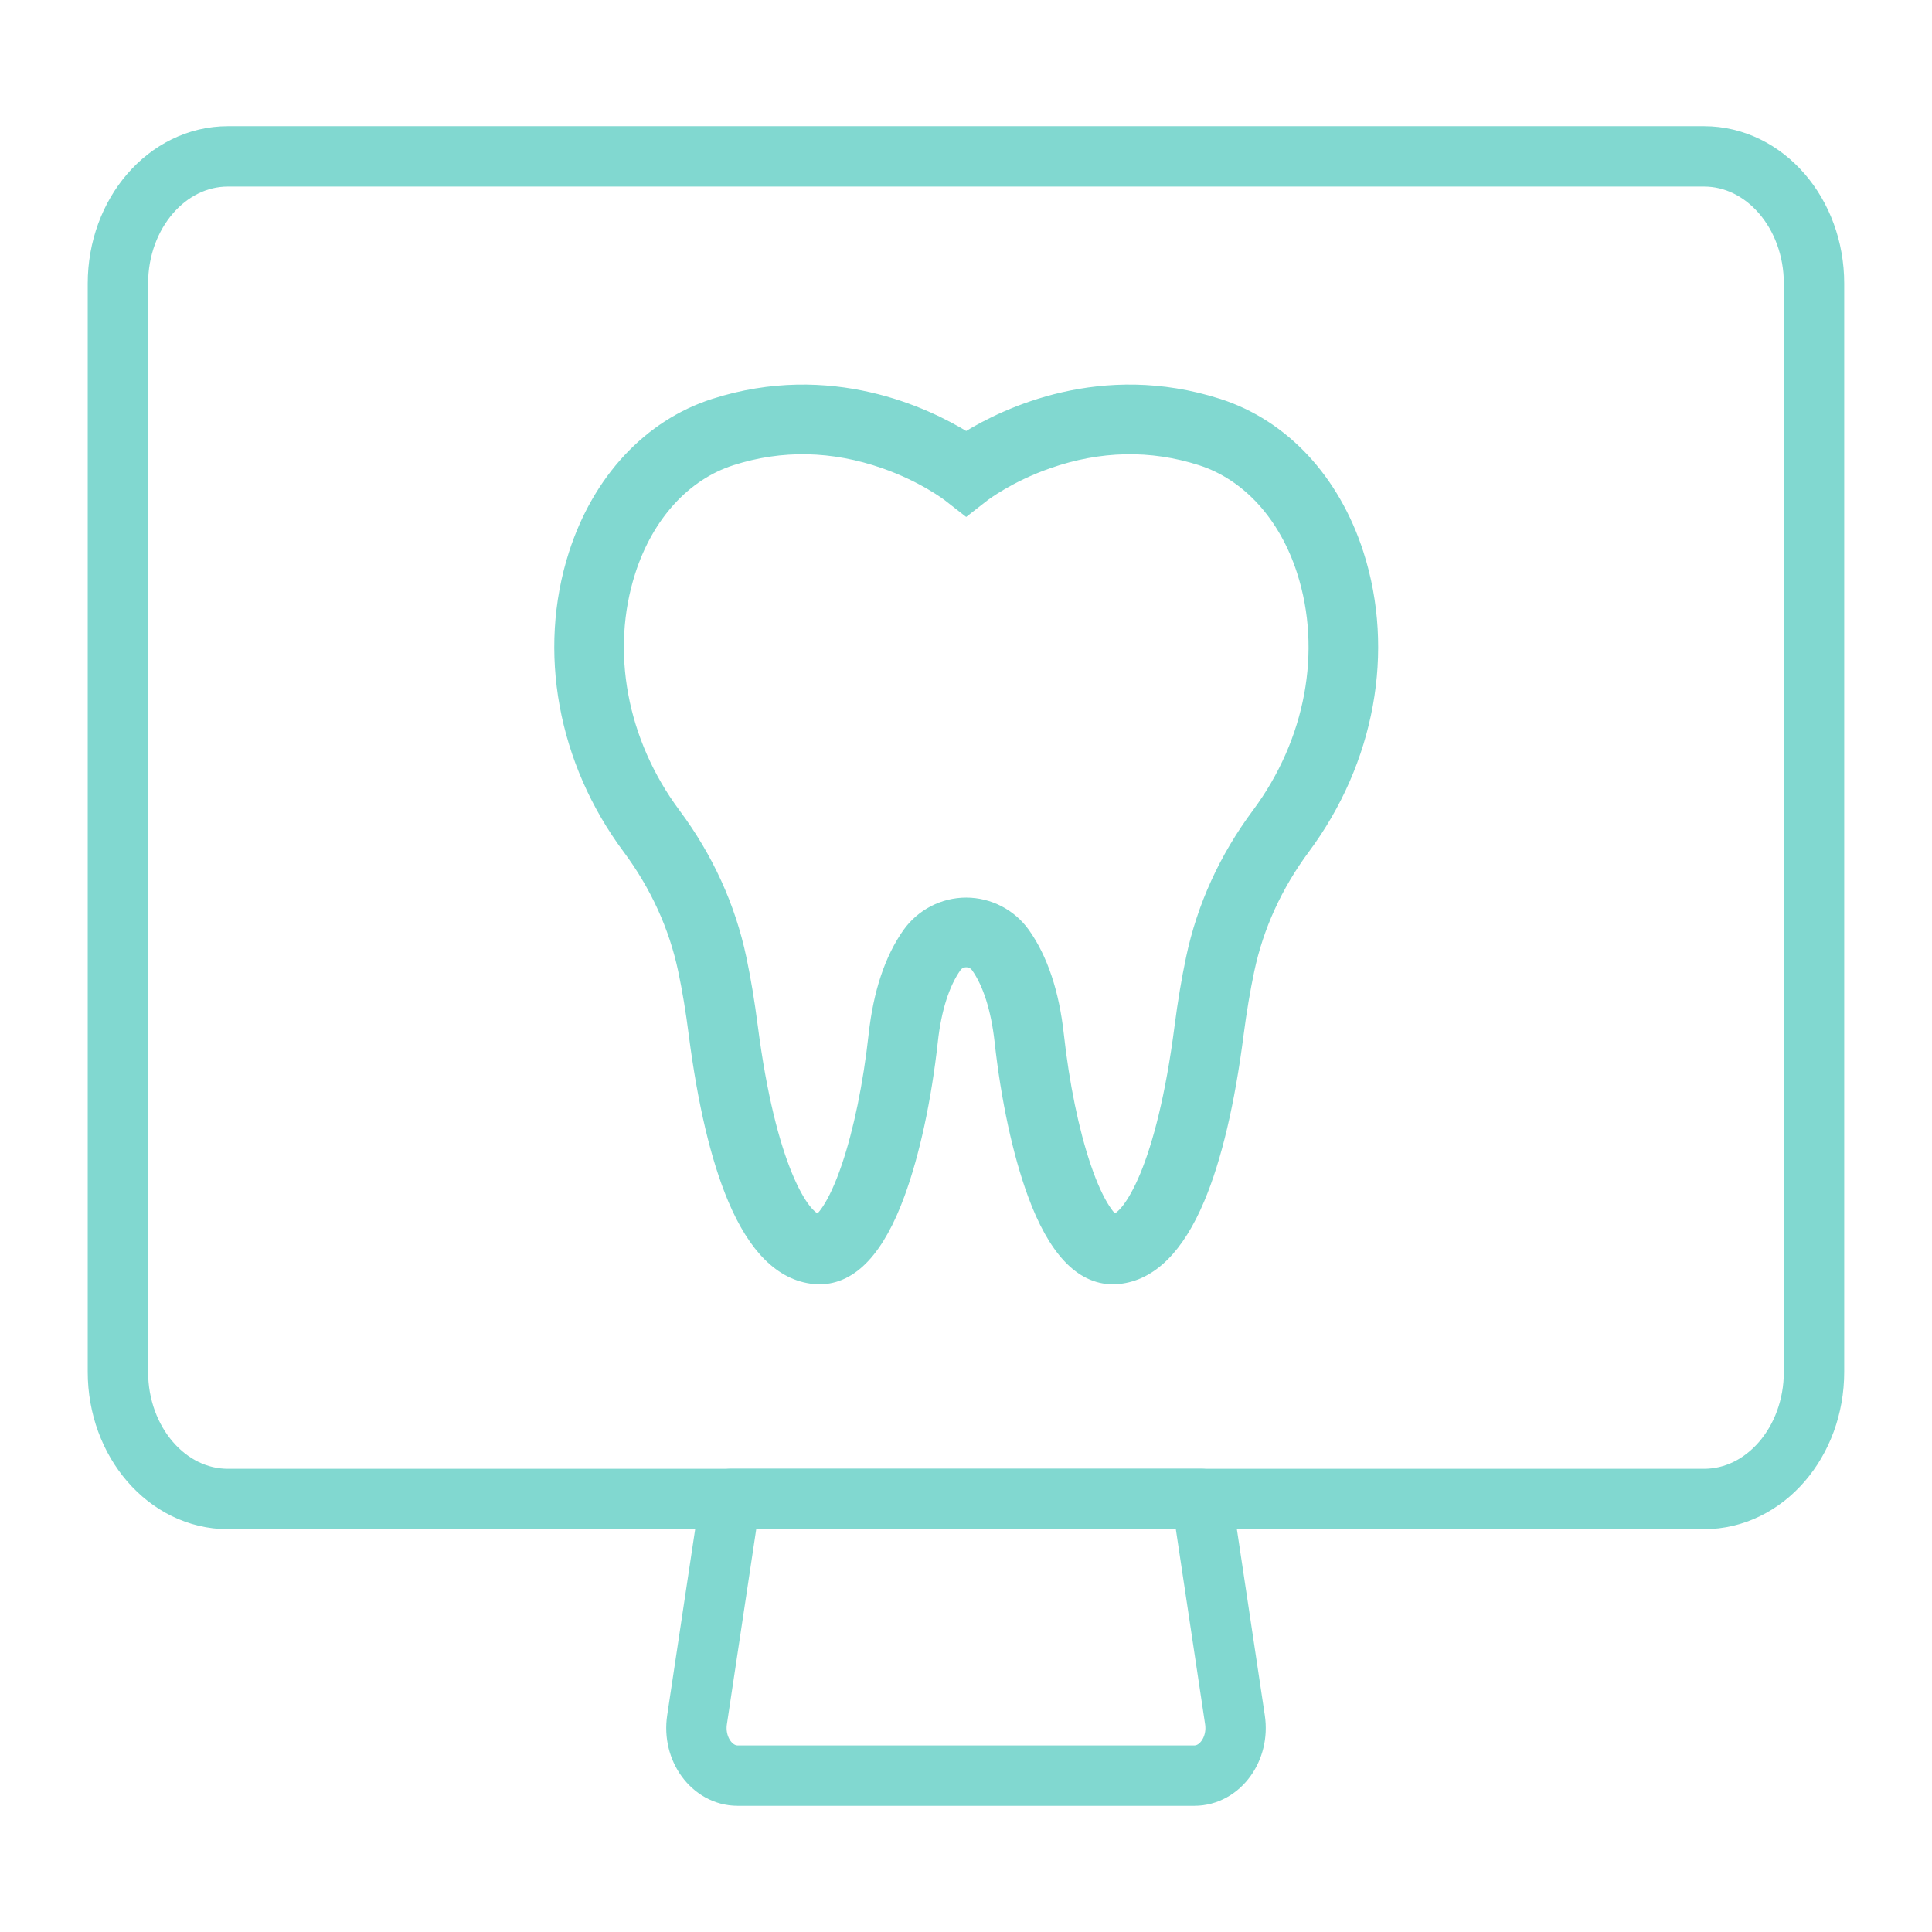
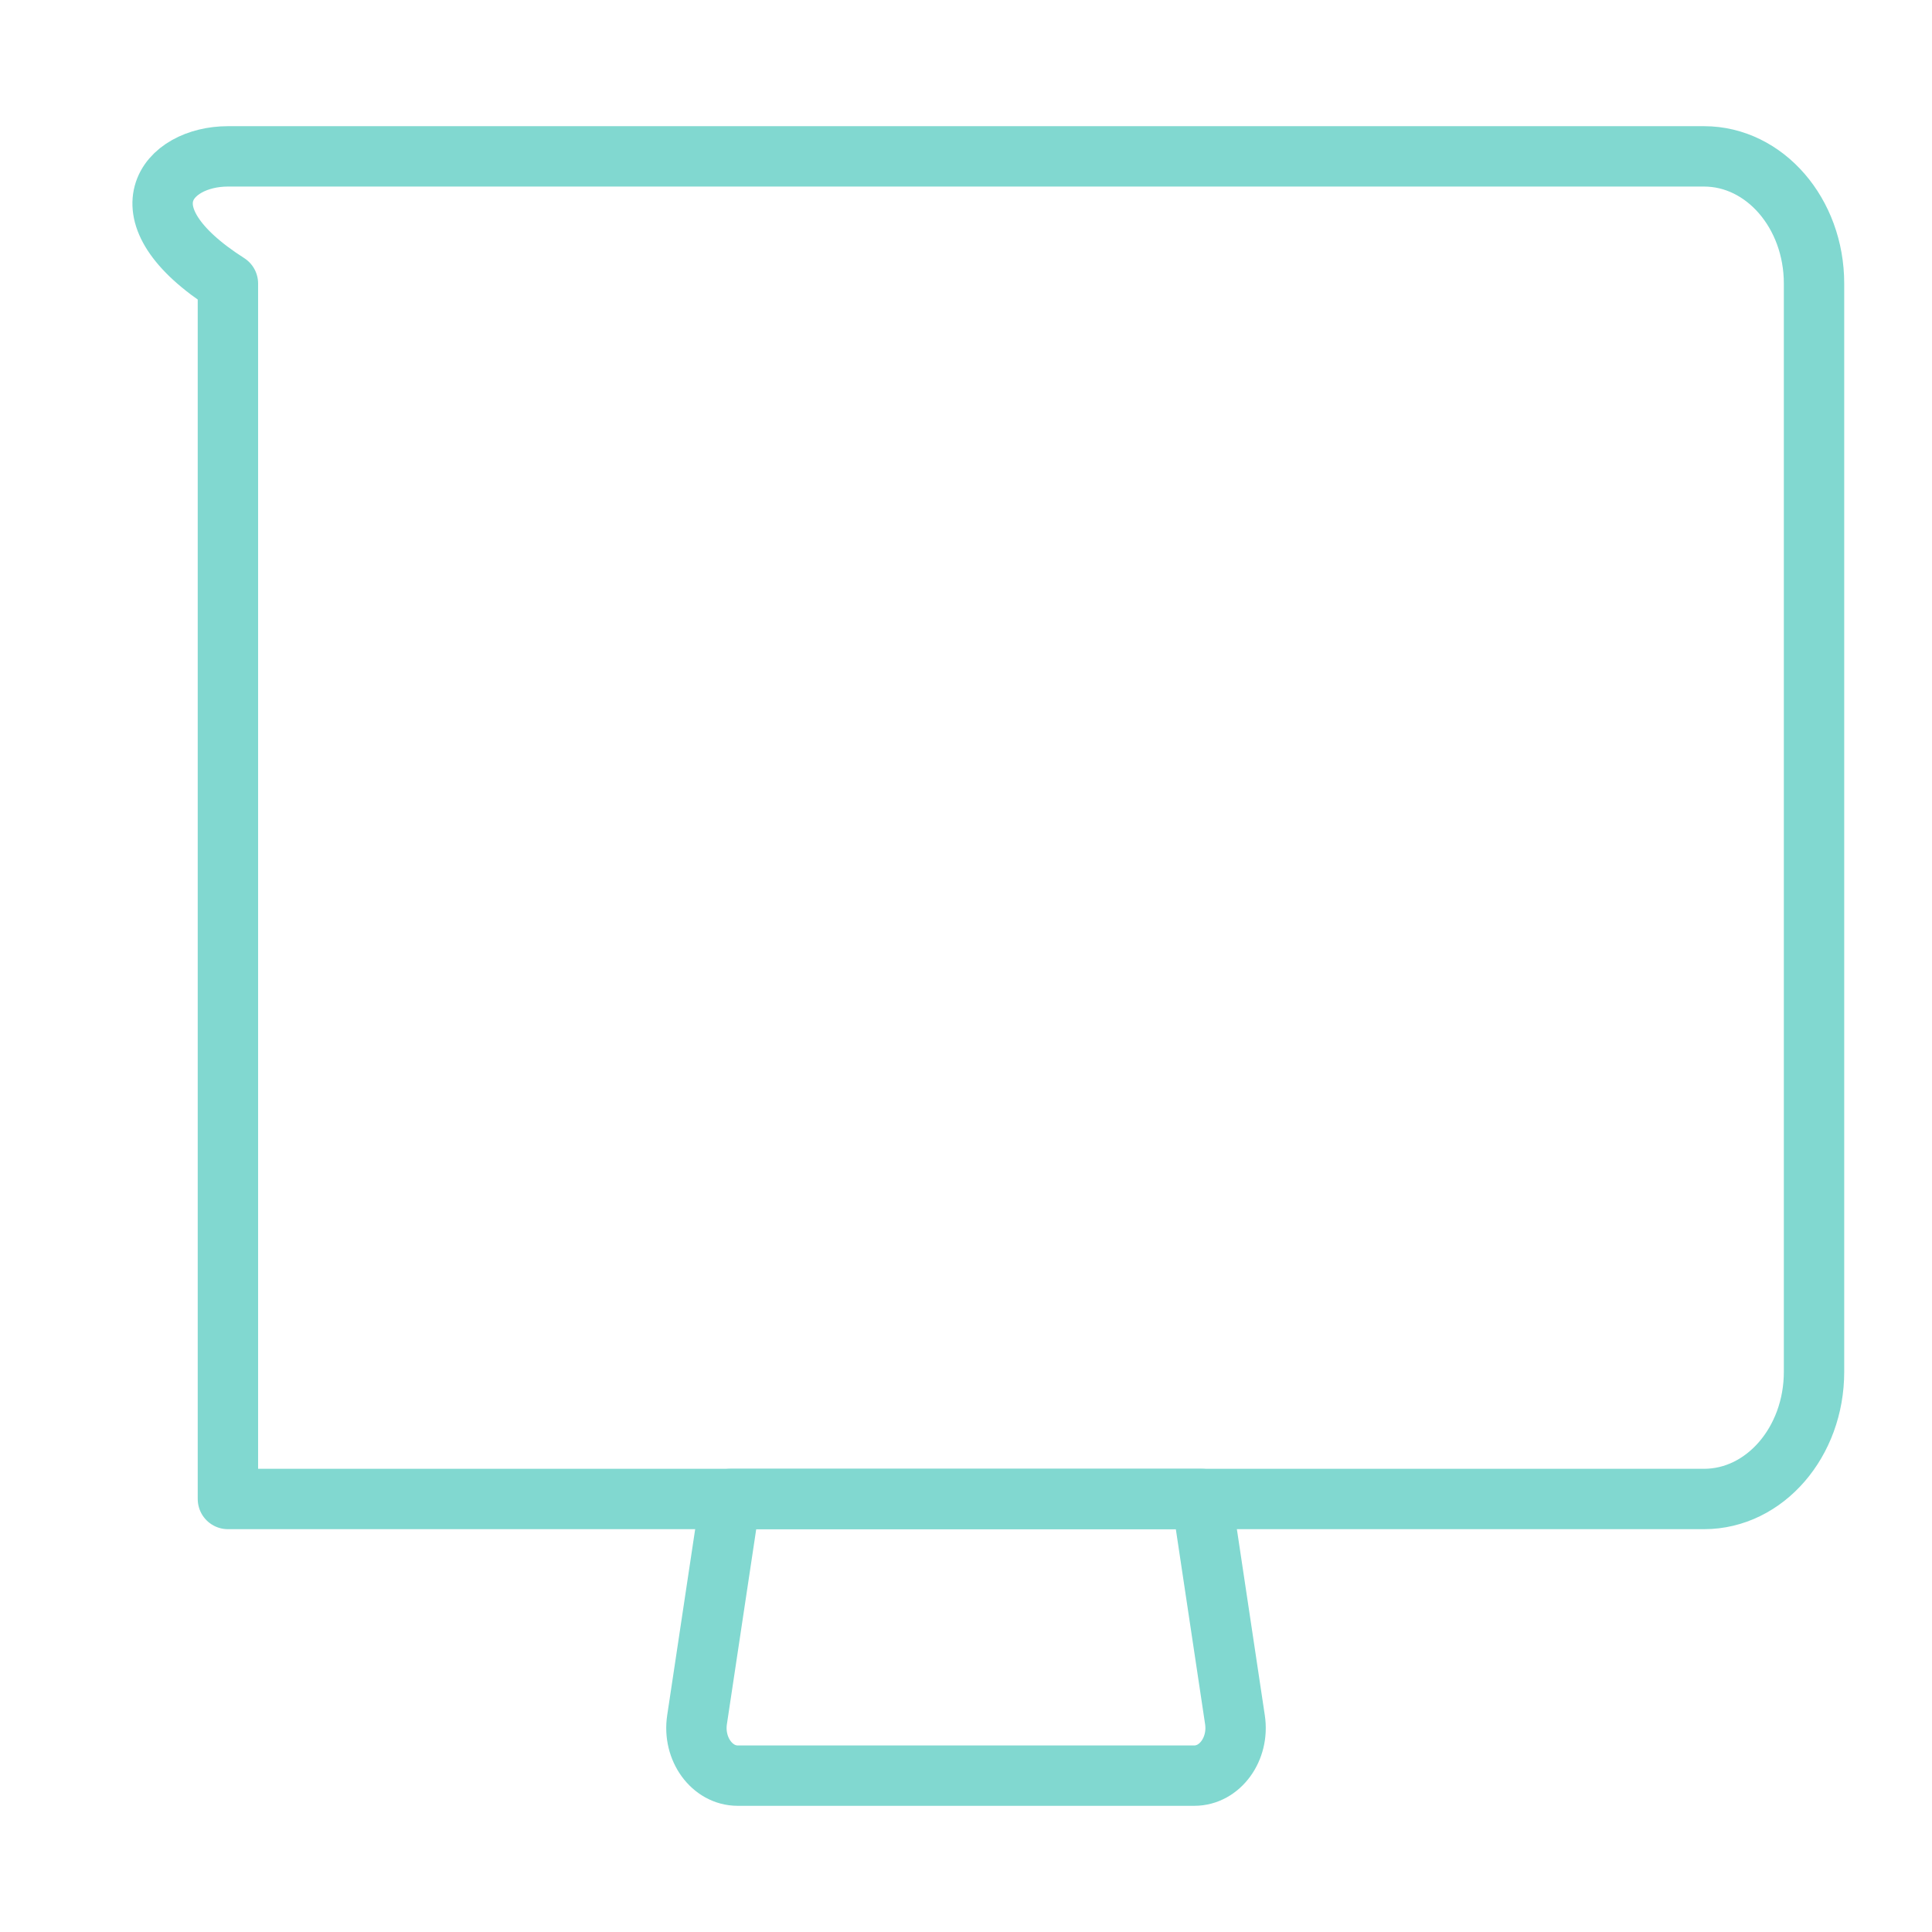
<svg xmlns="http://www.w3.org/2000/svg" width="32" height="32" viewBox="0 0 32 32" fill="none">
-   <path d="M30.046 5.82V22.722C30.046 23.885 29.23 24.828 28.224 24.828H3.775C2.769 24.828 1.953 23.885 1.953 22.722V4.696C1.953 3.533 2.769 2.59 3.775 2.59H28.224C29.23 2.59 30.046 3.533 30.046 4.696V6.945" stroke="#81D8D0" stroke-miterlimit="10" stroke-linecap="round" stroke-linejoin="round" />
+   <path d="M30.046 5.82V22.722C30.046 23.885 29.23 24.828 28.224 24.828H3.775V4.696C1.953 3.533 2.769 2.59 3.775 2.59H28.224C29.23 2.59 30.046 3.533 30.046 4.696V6.945" stroke="#81D8D0" stroke-miterlimit="10" stroke-linecap="round" stroke-linejoin="round" />
  <path d="M19.782 29.41H12.218C11.794 29.41 11.473 28.968 11.545 28.486L12.095 24.828H19.906L20.455 28.486C20.527 28.968 20.206 29.41 19.782 29.41Z" stroke="#81D8D0" stroke-miterlimit="10" stroke-linecap="round" stroke-linejoin="round" />
-   <path d="M16.003 7.226C16.649 6.828 18.249 6.057 20.189 6.679C21.272 7.026 22.117 7.936 22.512 9.167C23.031 10.785 22.696 12.615 21.619 14.063C21.162 14.679 20.853 15.356 20.701 16.074C20.633 16.396 20.573 16.752 20.524 17.13C20.377 18.273 20.16 19.196 19.876 19.869C19.537 20.673 19.088 21.136 18.528 21.192C18.497 21.195 18.465 21.197 18.434 21.197C18.154 21.197 17.901 21.071 17.679 20.832C17.458 20.594 17.263 20.243 17.096 19.786C16.848 19.11 16.654 18.209 16.548 17.247C16.489 16.718 16.354 16.298 16.162 16.027C16.11 15.954 16.035 15.946 16.004 15.946C15.973 15.946 15.898 15.954 15.846 16.027C15.654 16.298 15.517 16.718 15.459 17.247C15.353 18.209 15.159 19.11 14.911 19.786C14.744 20.243 14.55 20.594 14.329 20.832C14.107 21.071 13.853 21.197 13.573 21.197C13.542 21.197 13.51 21.196 13.479 21.192C12.918 21.136 12.47 20.673 12.131 19.869C11.847 19.196 11.63 18.273 11.482 17.13C11.434 16.752 11.375 16.396 11.307 16.074C11.155 15.355 10.846 14.679 10.39 14.065C9.312 12.617 8.976 10.787 9.495 9.168C9.89 7.937 10.735 7.026 11.818 6.679C13.757 6.057 15.356 6.828 16.003 7.226ZM19.882 7.634C19.063 7.371 18.218 7.388 17.369 7.685C17.045 7.798 16.781 7.933 16.598 8.04C16.415 8.147 16.312 8.226 16.312 8.226L16.049 8.431L16.003 8.467L15.957 8.431L15.693 8.225C15.693 8.225 15.287 7.911 14.638 7.685C13.789 7.388 12.944 7.371 12.125 7.634C11.361 7.879 10.748 8.546 10.45 9.475C10.031 10.782 10.307 12.275 11.194 13.467C11.737 14.197 12.106 15.005 12.288 15.867C12.362 16.216 12.425 16.598 12.477 17.002C12.627 18.158 12.839 18.955 13.051 19.466C13.157 19.721 13.261 19.904 13.355 20.023C13.437 20.125 13.505 20.171 13.552 20.186C13.56 20.181 13.572 20.173 13.587 20.158C13.616 20.129 13.654 20.083 13.698 20.015C13.787 19.878 13.898 19.656 14.015 19.311C14.213 18.726 14.372 17.954 14.462 17.137C14.539 16.439 14.727 15.869 15.027 15.446C15.252 15.131 15.617 14.942 16.004 14.942C16.391 14.943 16.755 15.131 16.98 15.446C17.28 15.869 17.469 16.439 17.546 17.137C17.636 17.954 17.795 18.726 17.993 19.311C18.11 19.657 18.221 19.878 18.31 20.015C18.354 20.083 18.391 20.129 18.42 20.158C18.434 20.172 18.446 20.181 18.454 20.186C18.501 20.171 18.569 20.126 18.651 20.023C18.745 19.904 18.85 19.721 18.956 19.466C19.168 18.955 19.38 18.158 19.529 17.002C19.581 16.598 19.645 16.216 19.719 15.867C19.901 15.005 20.269 14.197 20.814 13.465C21.7 12.273 21.976 10.78 21.557 9.474C21.259 8.545 20.645 7.879 19.882 7.634Z" fill="#81D8D0" stroke="#81D8D0" stroke-width="0.15" />
</svg>